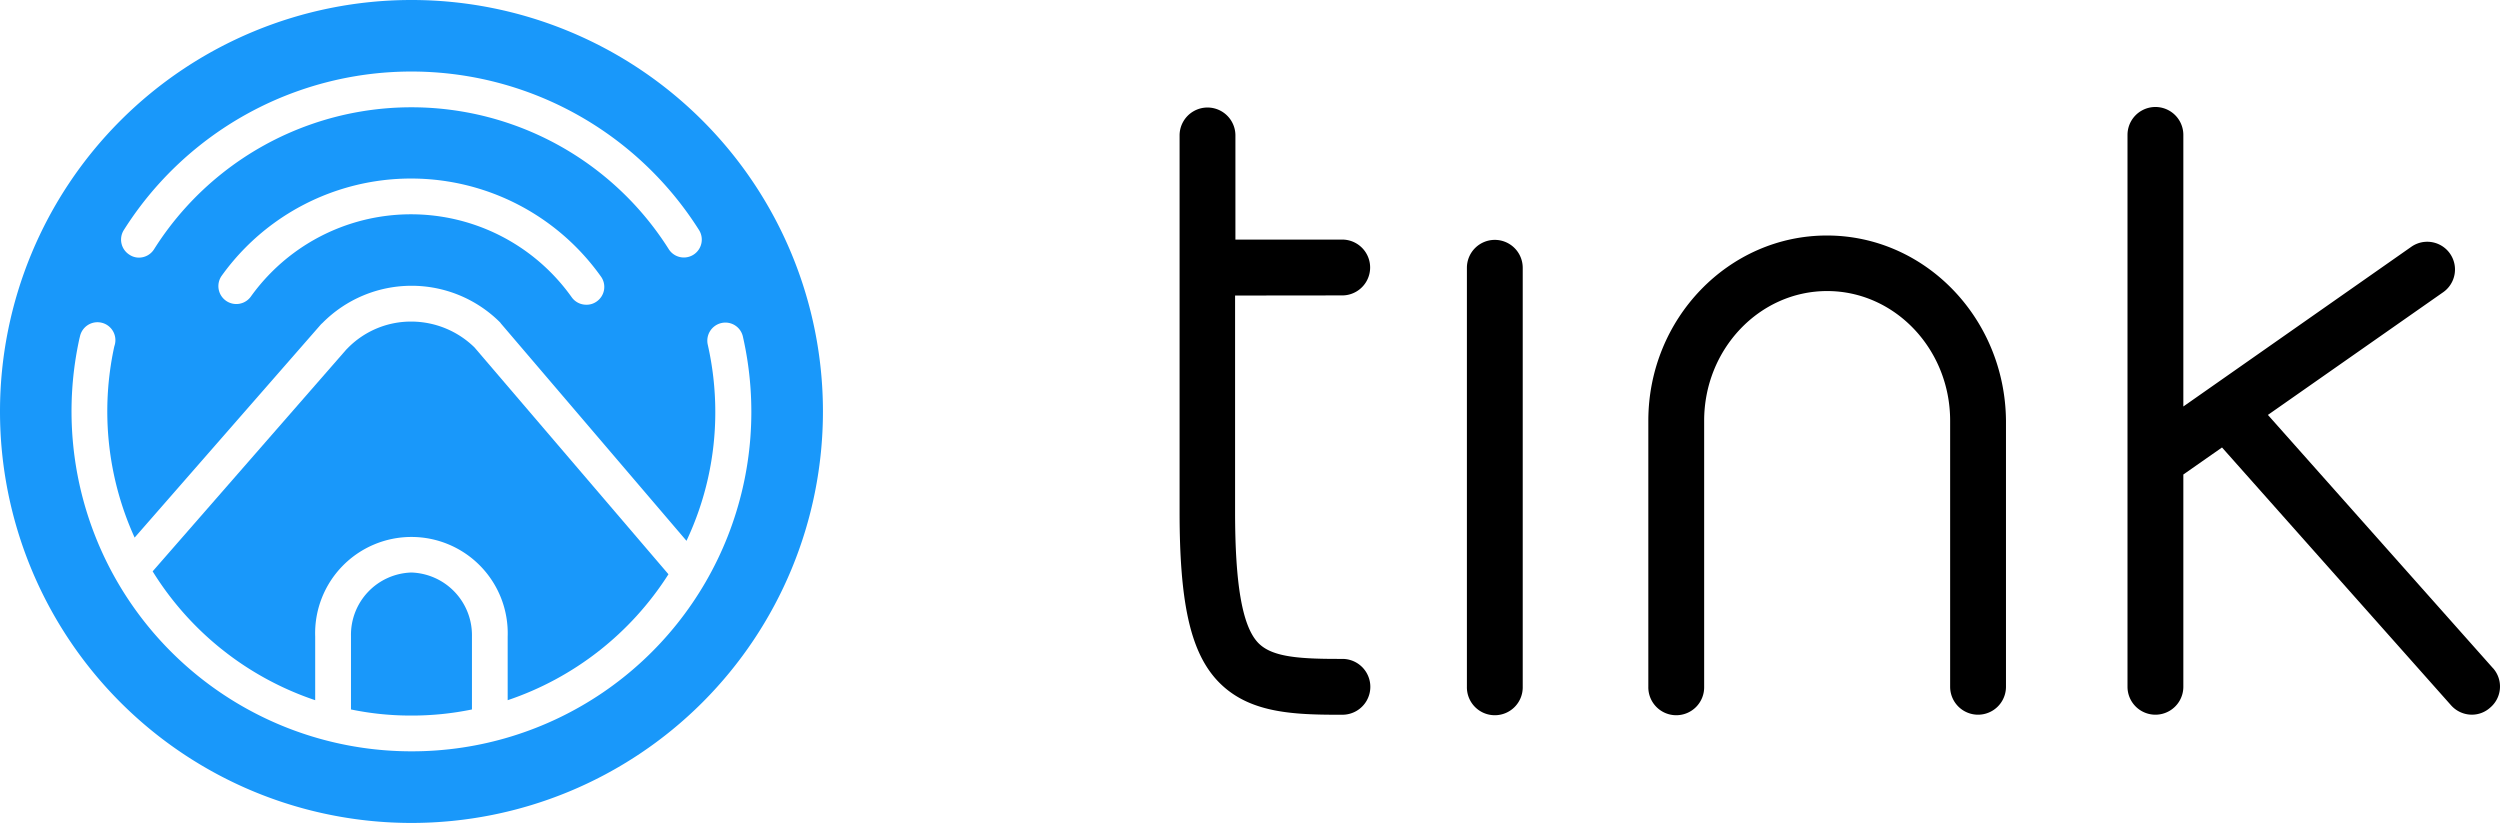
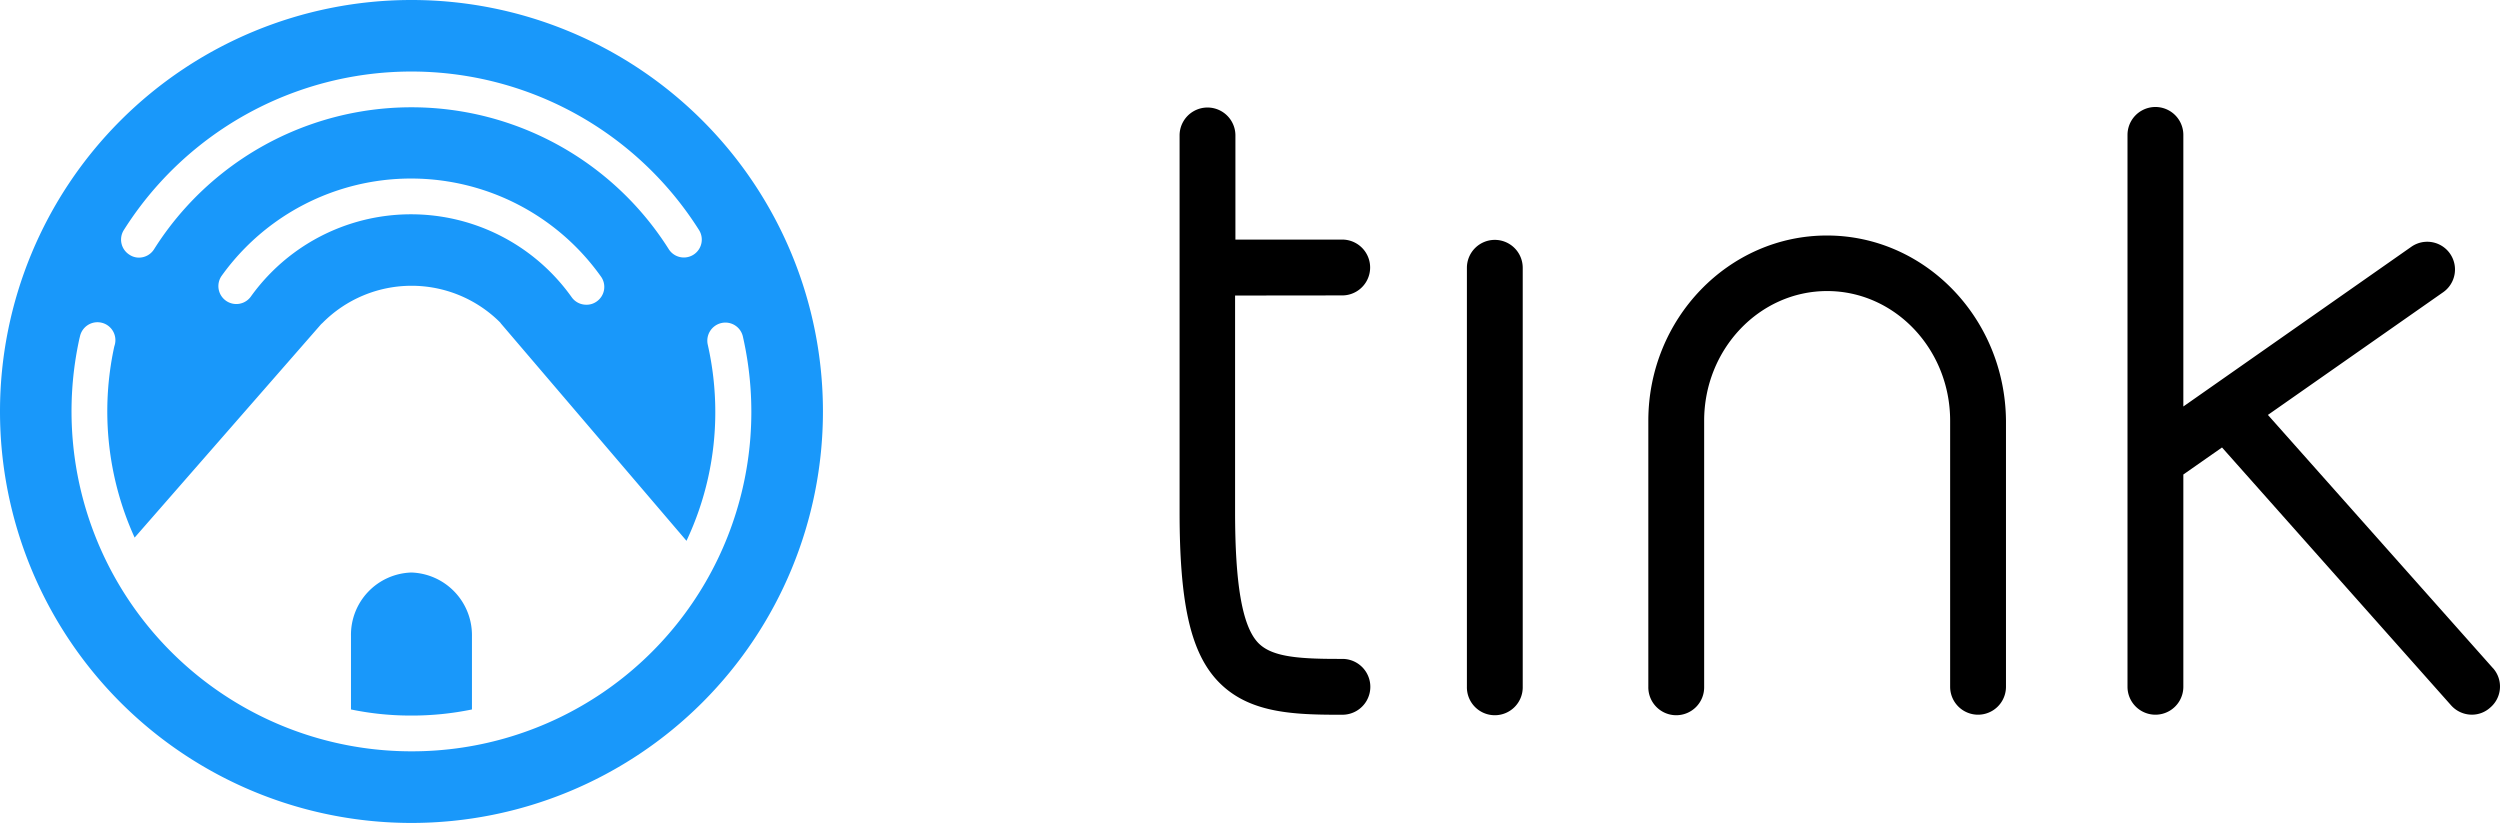
<svg xmlns="http://www.w3.org/2000/svg" viewBox="0 0 248.5 81.792">
  <defs>
    <style>.a{fill:#1998fa}</style>
  </defs>
  <path d="M247.8 66.416l-22.37-25.173 17.428-12.2a2.758 2.758 0 10-3.179-4.508l-22.655 15.87V13.41a2.775 2.775 0 00-5.55 0v54.856a2.775 2.775 0 005.55 0v-21.1l3.844-2.688 22.774 25.636a2.772 2.772 0 002.052.925 2.709 2.709 0 001.821-.694 2.742 2.742 0 00.289-3.931zM181.59 23.41c-9.769 0-17.746 8.266-17.746 18.411v26.445a2.775 2.775 0 105.549 0V41.821c0-7.11 5.492-12.89 12.226-12.89s12.225 5.78 12.225 12.89v26.445a2.775 2.775 0 005.55 0V41.821c-.087-10.174-8.035-18.411-17.8-18.411zM148.584 23.844a2.775 2.775 0 00-2.774 2.775v41.647a2.775 2.775 0 105.549 0V26.619a2.776 2.776 0 00-2.775-2.775zM133.469 29.364a2.775 2.775 0 000-5.549H122.8V13.41a2.775 2.775 0 00-5.549 0V50.9c0 8.844 1.04 13.642 3.555 16.532 2.919 3.324 7.225 3.613 12.138 3.613h.492a2.775 2.775 0 000-5.55h-.492c-4.19 0-6.705-.26-7.977-1.7-1.5-1.7-2.2-5.809-2.2-12.919v-21.5z" />
-   <path class="a" d="M40.9 31.965a8.8 8.8 0 00-6.329 2.63l-.145.145-19.253 22.052A30.4 30.4 0 0031.33 69.6v-6.33a9.572 9.572 0 1119.133 0v6.33a30.48 30.48 0 0015.982-12.519L47.168 34.538a9.005 9.005 0 00-6.268-2.573z" />
  <path class="a" d="M40.9 0a40.9 40.9 0 1040.9 40.9A40.9 40.9 0 0040.9 0zM12.312 22.861a33.812 33.812 0 0157.168 0 1.78 1.78 0 11-3.006 1.908 30.245 30.245 0 00-51.156 0 1.777 1.777 0 01-1.5.838 1.679 1.679 0 01-.954-.289 1.776 1.776 0 01-.552-2.457zm46.994 7.11a1.7 1.7 0 01-1.04.318 1.77 1.77 0 01-1.445-.751 19.589 19.589 0 00-31.908-.029 1.781 1.781 0 01-2.89-2.081 23.159 23.159 0 0137.688.029 1.766 1.766 0 01-.405 2.514zM40.9 74.682A33.792 33.792 0 017.89 33.671l.058-.232a1.781 1.781 0 113.468.81l-.058.2a30.312 30.312 0 002.024 18.988l18.439-21.1a1.735 1.735 0 01.231-.231 12.454 12.454 0 0117.659-.058l.087.116 18.439 21.593A29.9 29.9 0 0071.1 40.925a30.324 30.324 0 00-.751-6.676 1.8 1.8 0 011.358-2.139 1.78 1.78 0 012.139 1.358A33.741 33.741 0 0140.9 74.682z" />
  <path class="a" d="M40.9 56.908a6.192 6.192 0 00-6.012 6.329v7.283a29.231 29.231 0 006.012.607 29.647 29.647 0 006.012-.607v-7.283a6.23 6.23 0 00-6.012-6.329z" />
</svg>